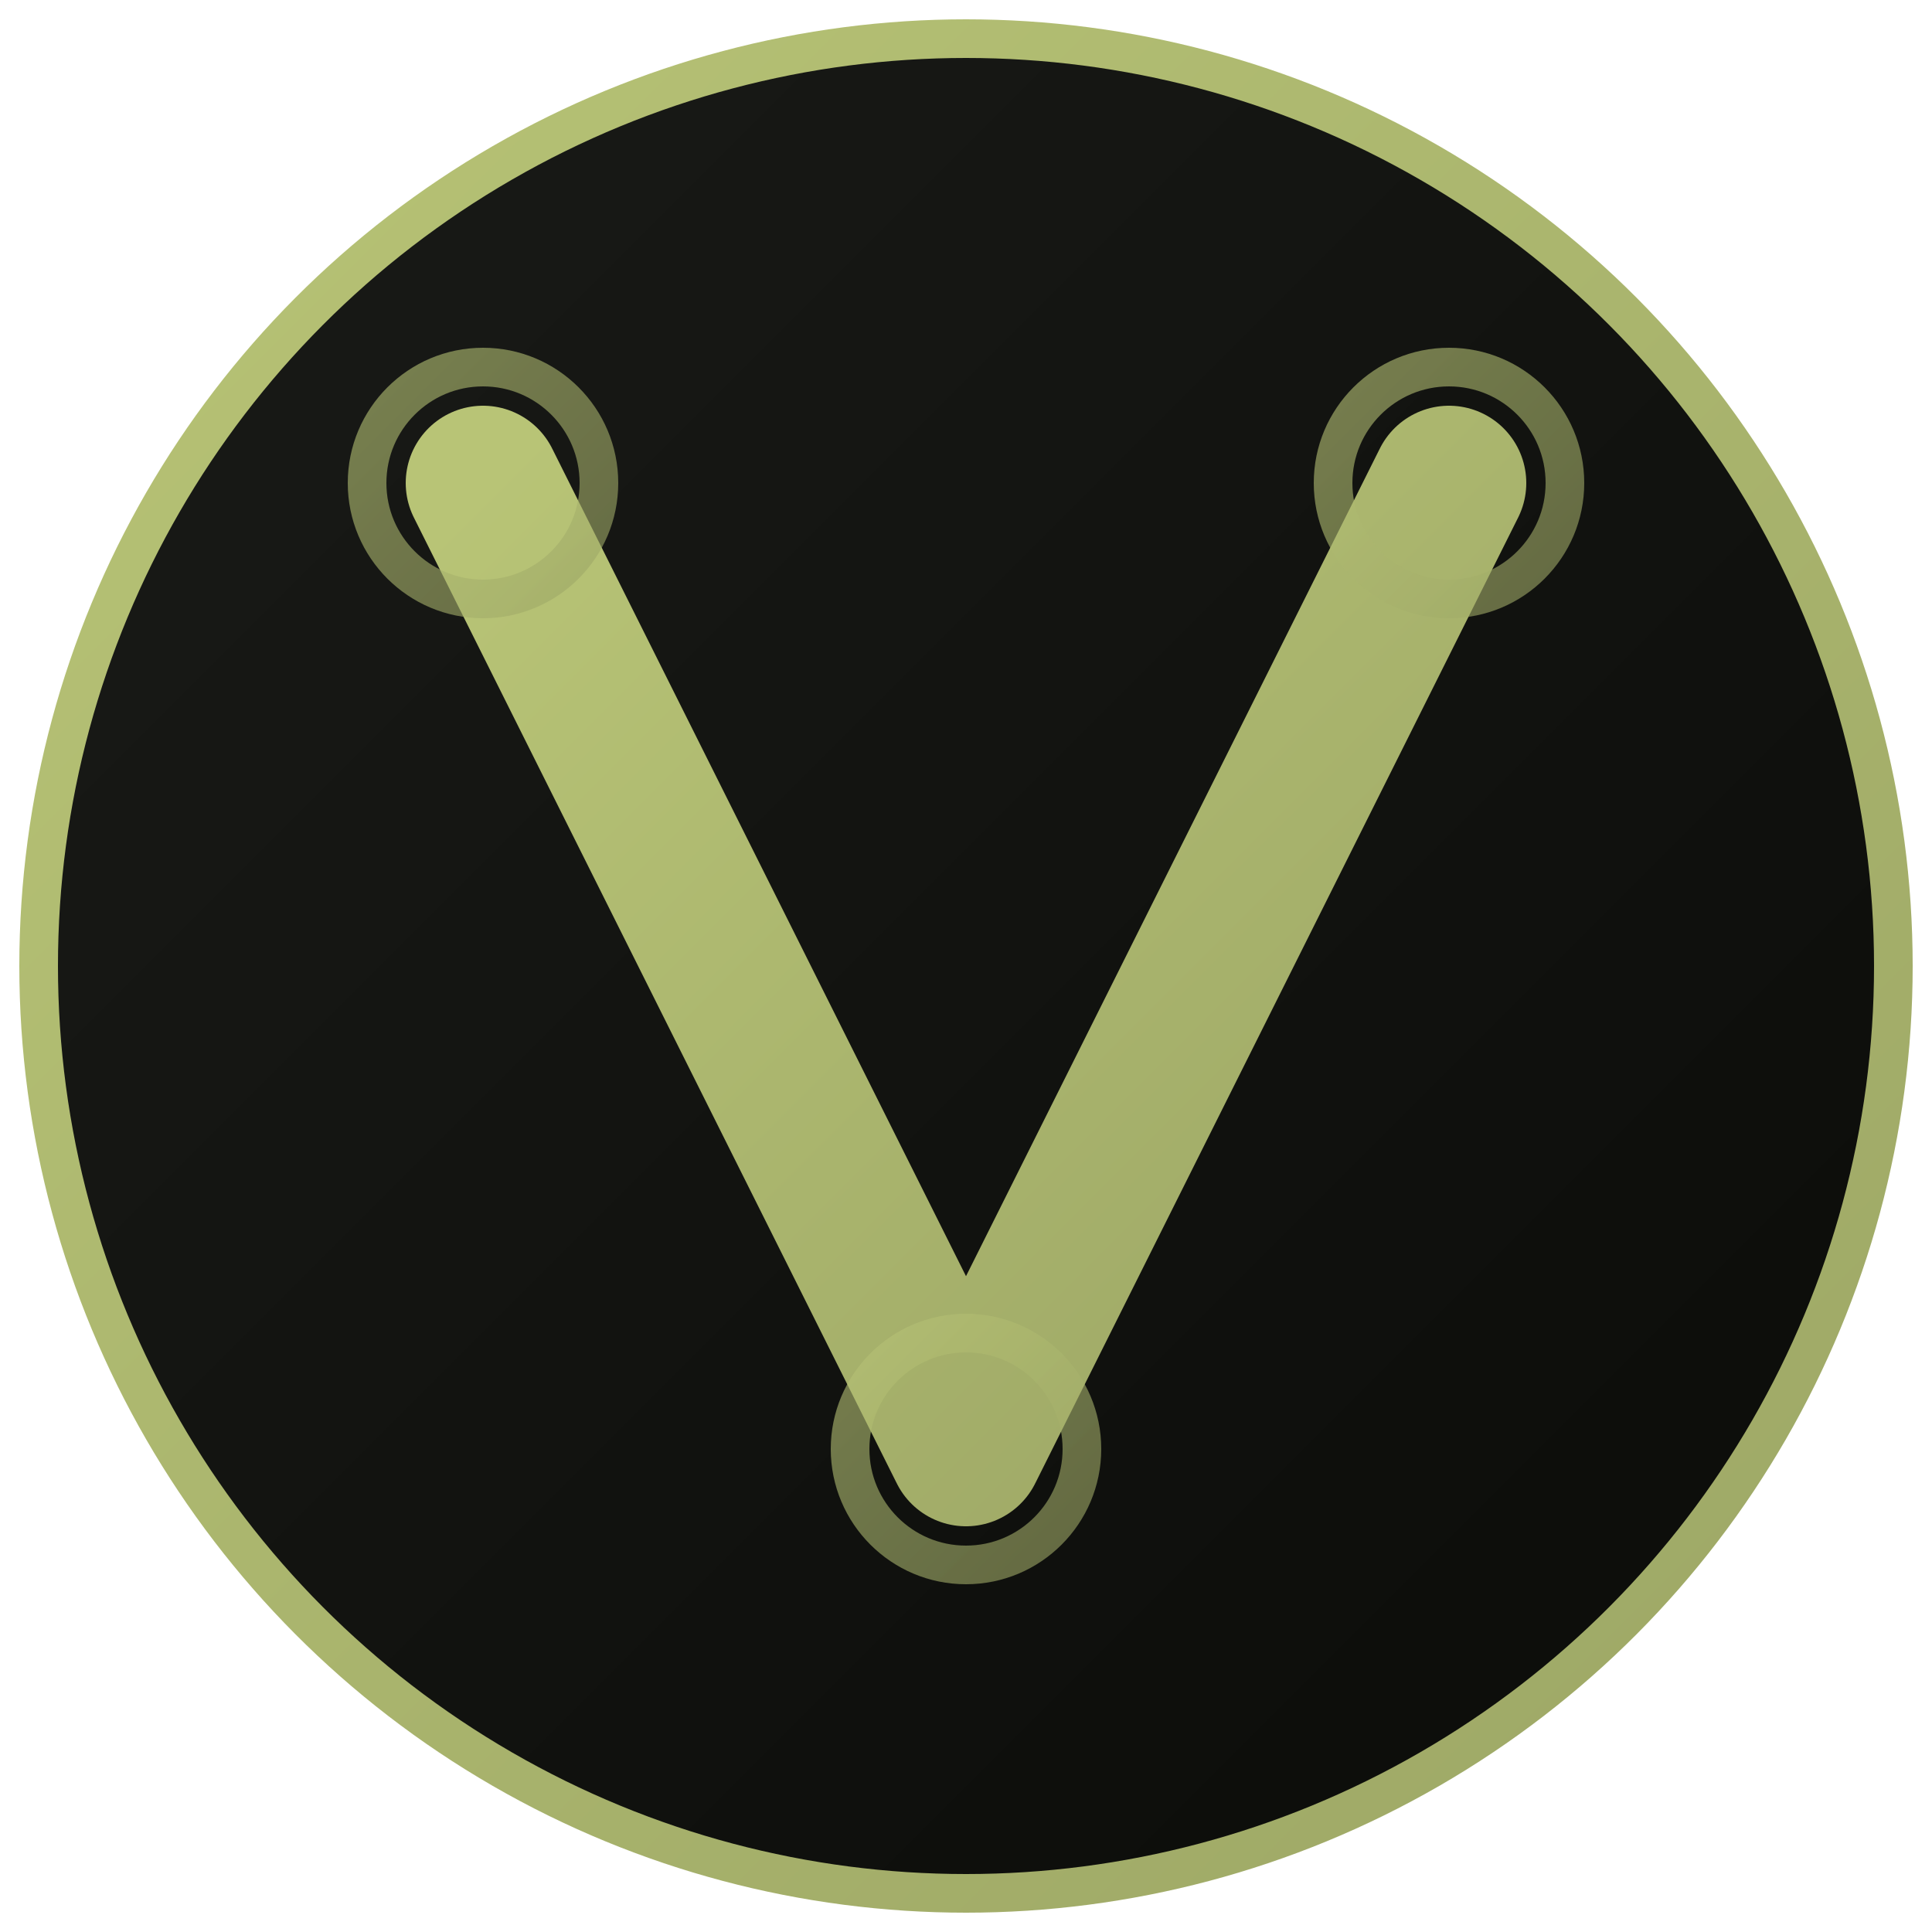
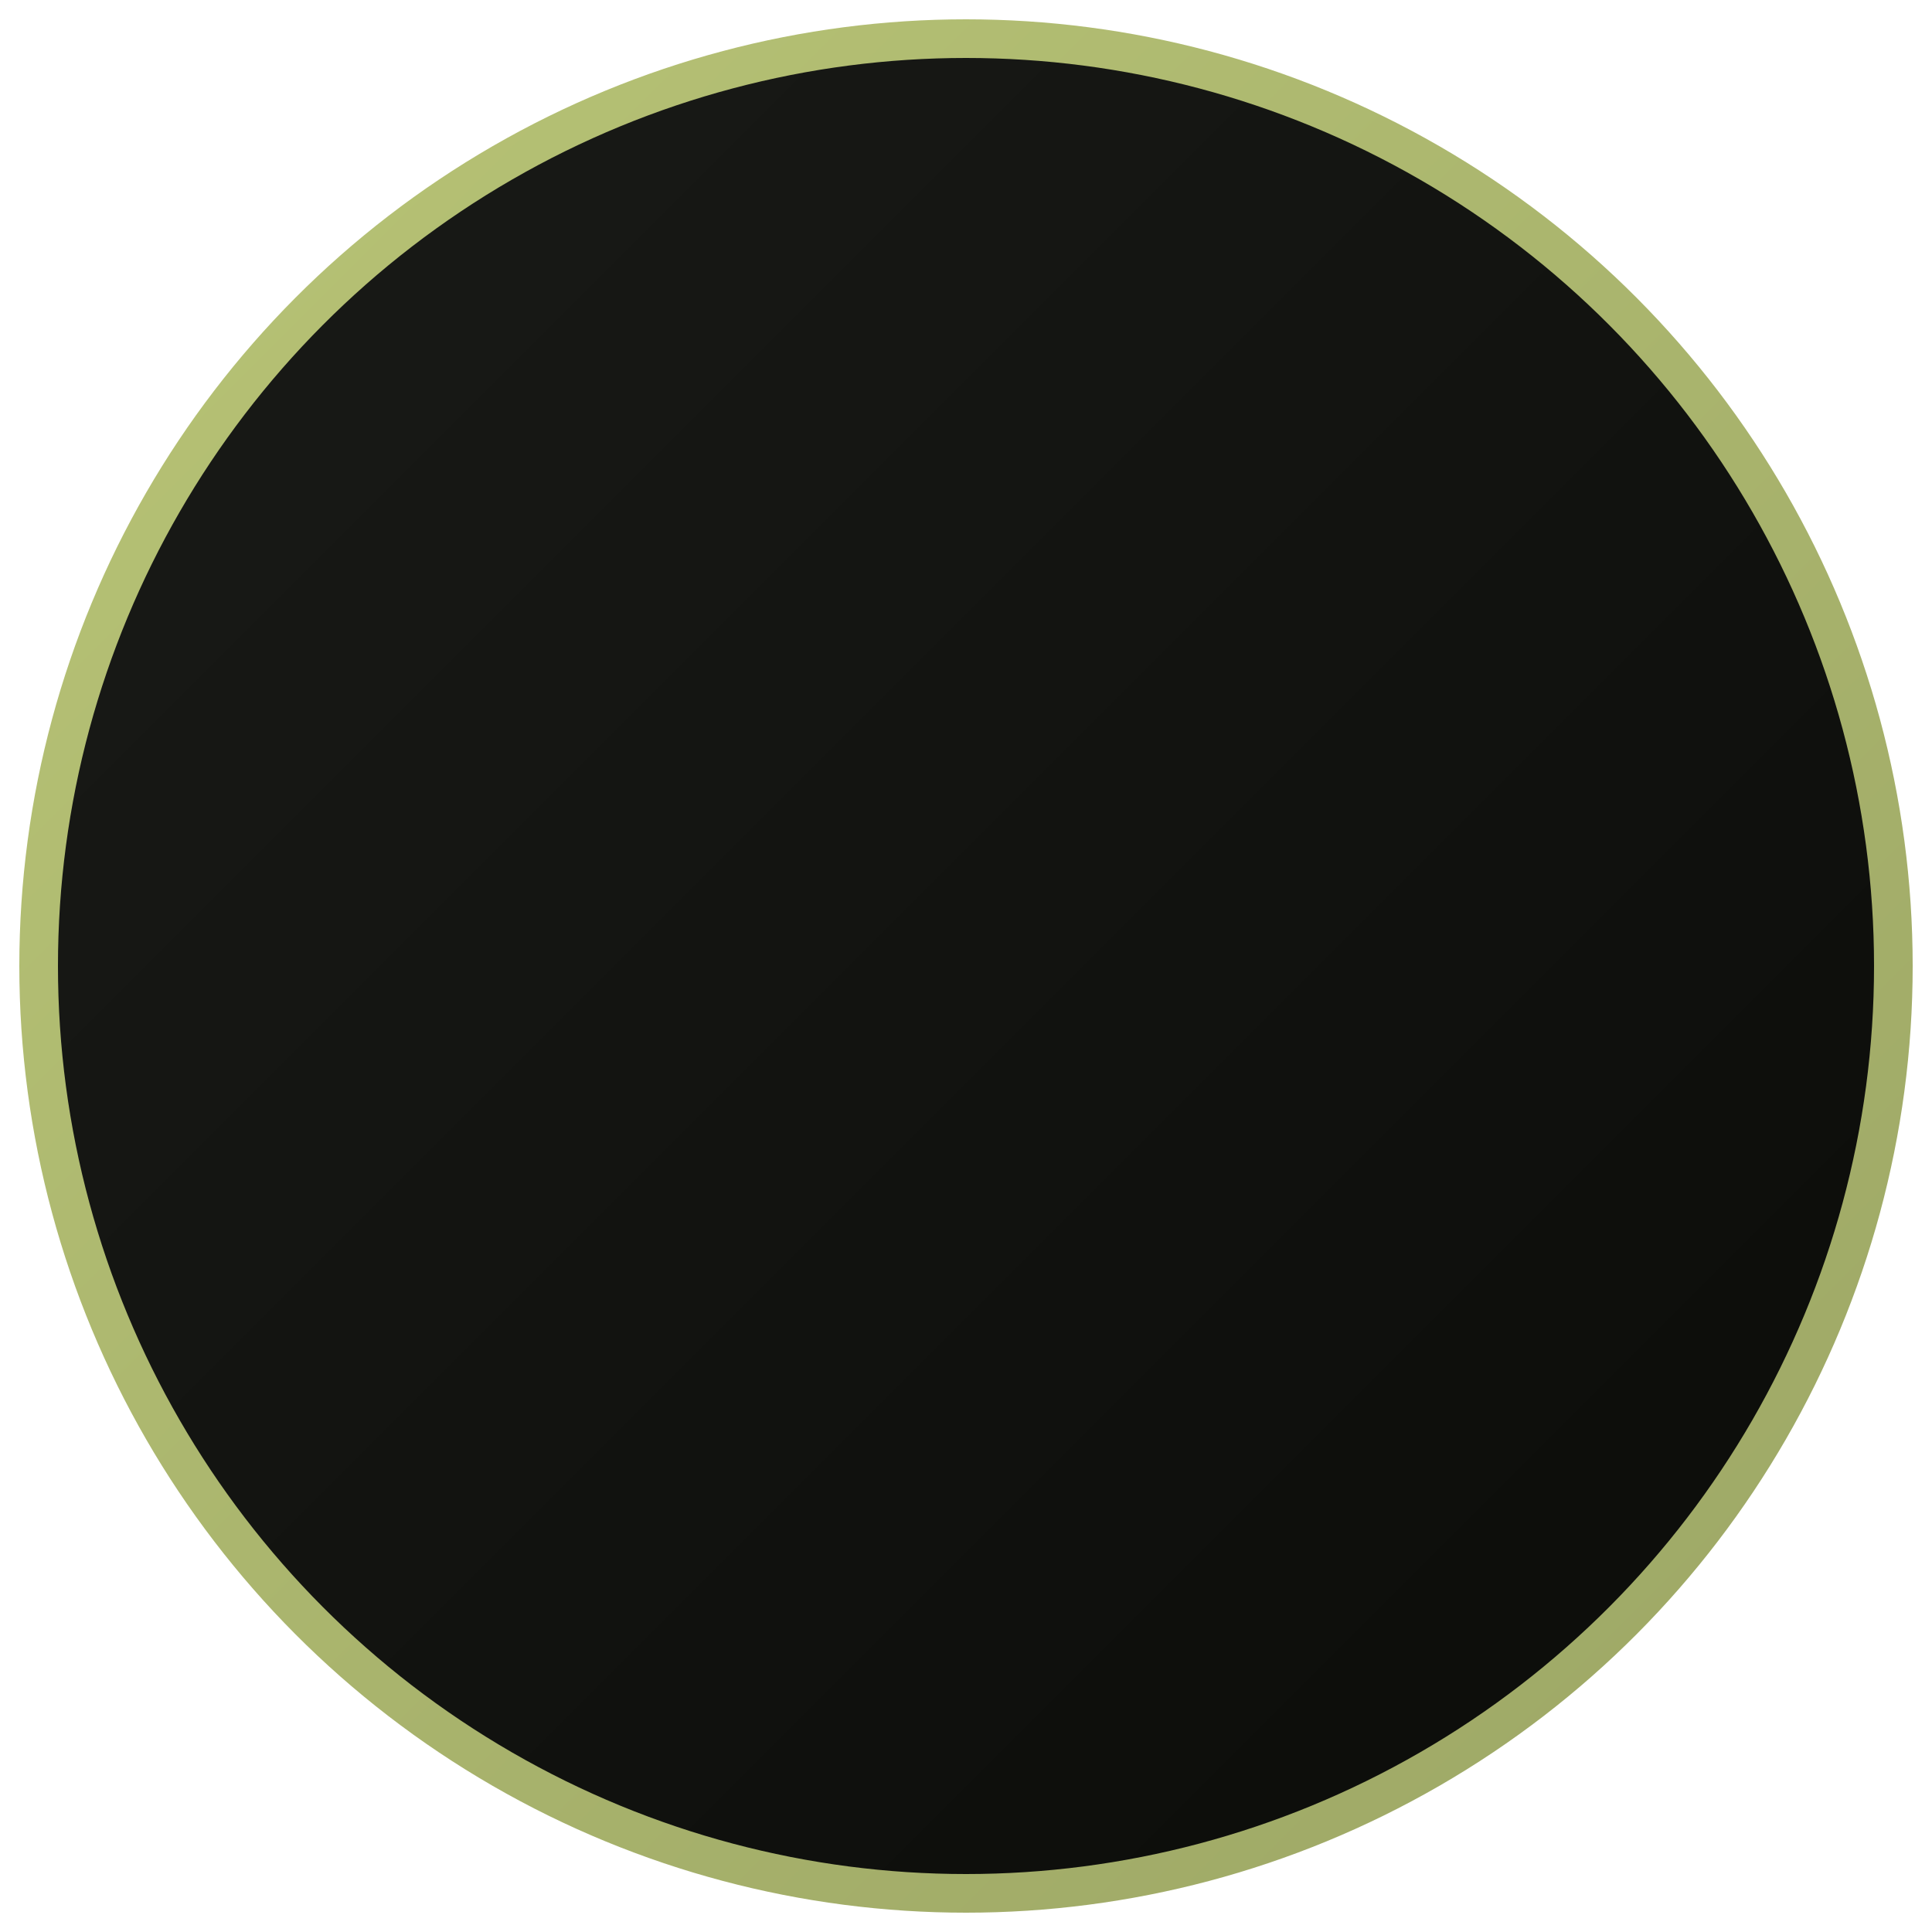
<svg xmlns="http://www.w3.org/2000/svg" viewBox="0 0 100 100">
  <defs>
    <linearGradient id="bg" x1="0%" y1="0%" x2="100%" y2="100%">
      <stop offset="0%" style="stop-color:#1a1b18" />
      <stop offset="100%" style="stop-color:#0a0b08" />
    </linearGradient>
    <linearGradient id="accent" x1="0%" y1="0%" x2="100%" y2="100%">
      <stop offset="0%" style="stop-color:#b8c476" />
      <stop offset="100%" style="stop-color:#9ca665" />
    </linearGradient>
  </defs>
  <circle cx="50" cy="50" r="48" fill="url(#bg)" stroke="url(#accent)" stroke-width="2" />
-   <path d="M25 25 L50 75 L75 25" fill="none" stroke="url(#accent)" stroke-width="8" stroke-linecap="round" stroke-linejoin="round" />
-   <circle cx="25" cy="25" r="6" fill="none" stroke="url(#accent)" stroke-width="2" opacity="0.6" />
-   <circle cx="75" cy="25" r="6" fill="none" stroke="url(#accent)" stroke-width="2" opacity="0.6" />
-   <circle cx="50" cy="75" r="6" fill="none" stroke="url(#accent)" stroke-width="2" opacity="0.6" />
</svg>